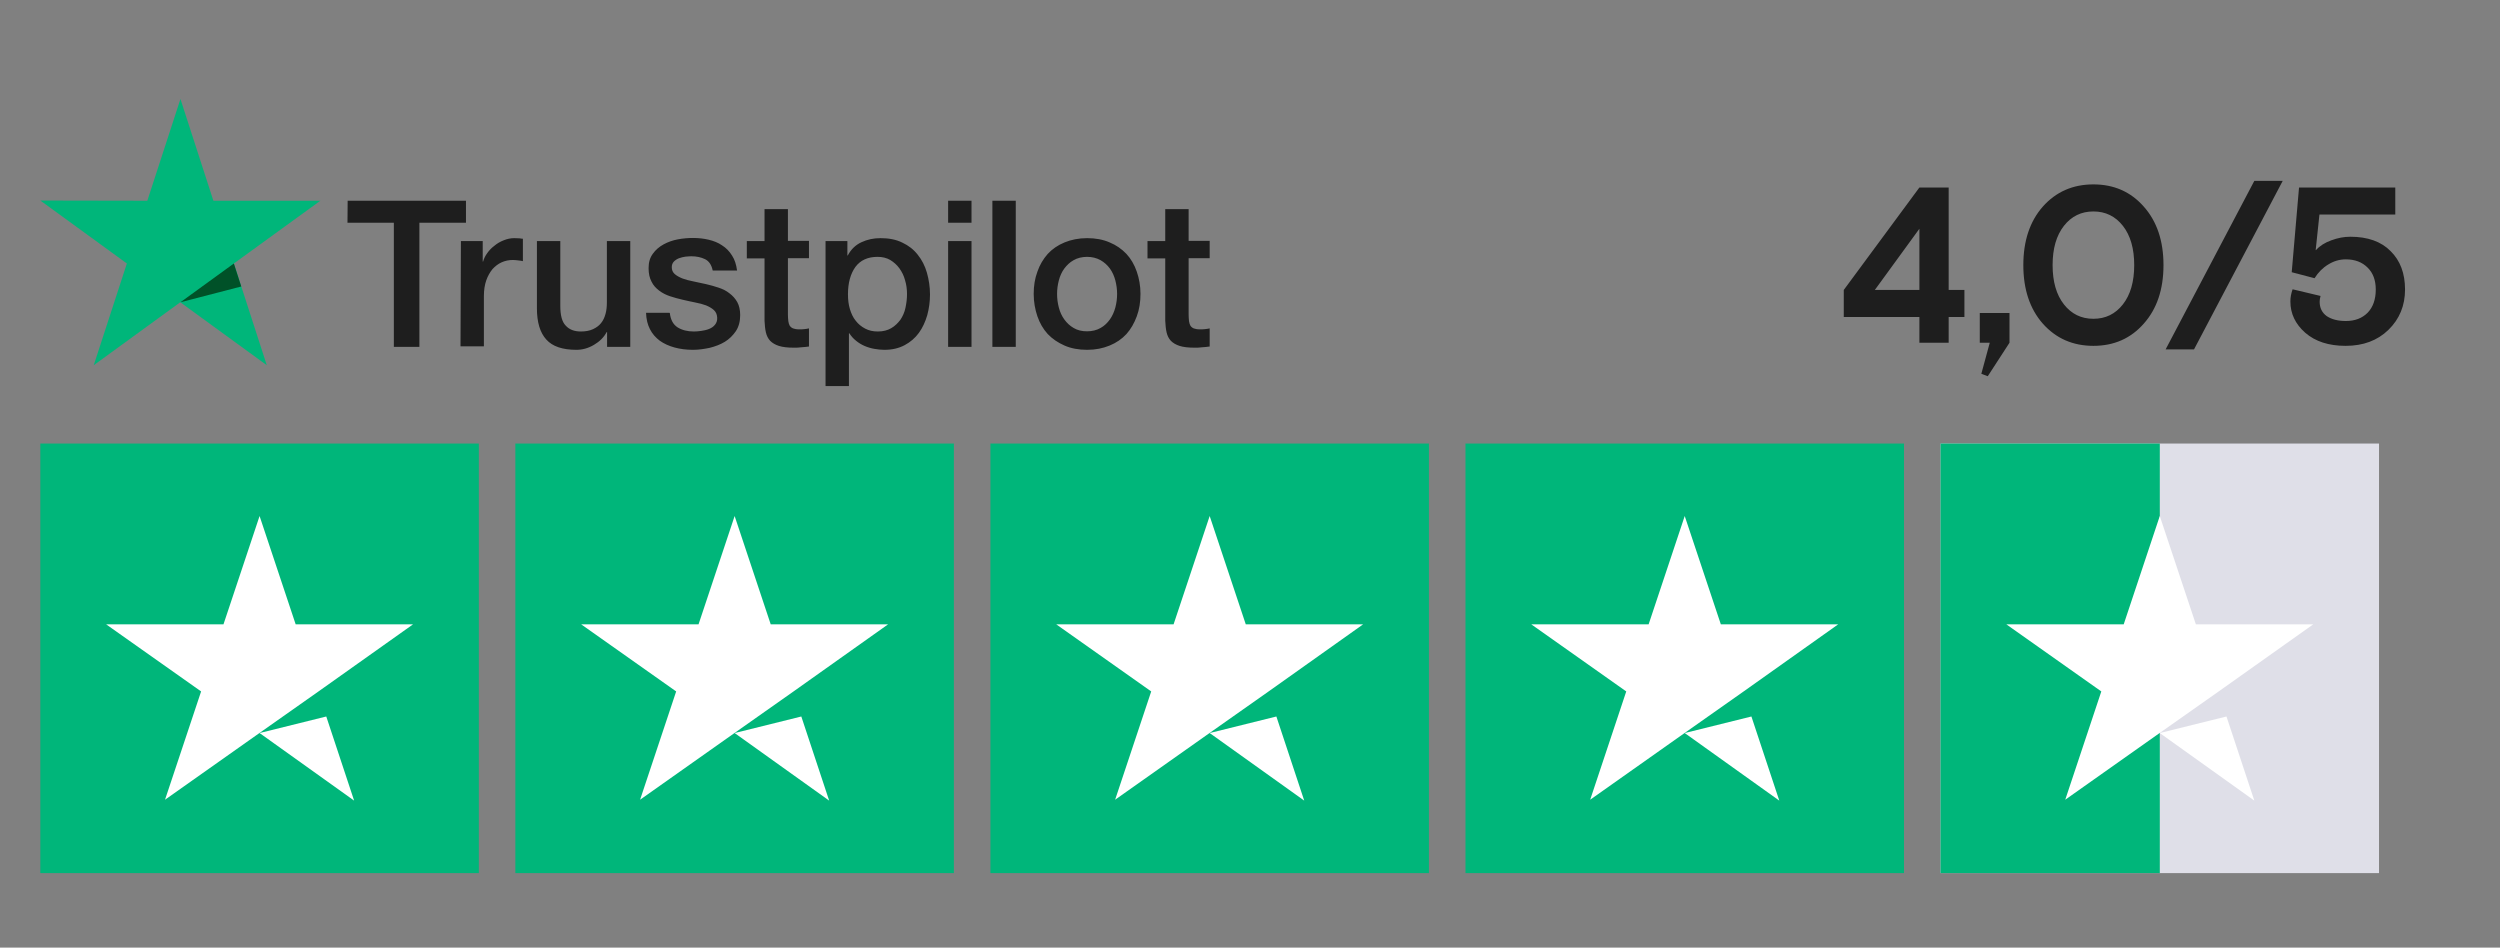
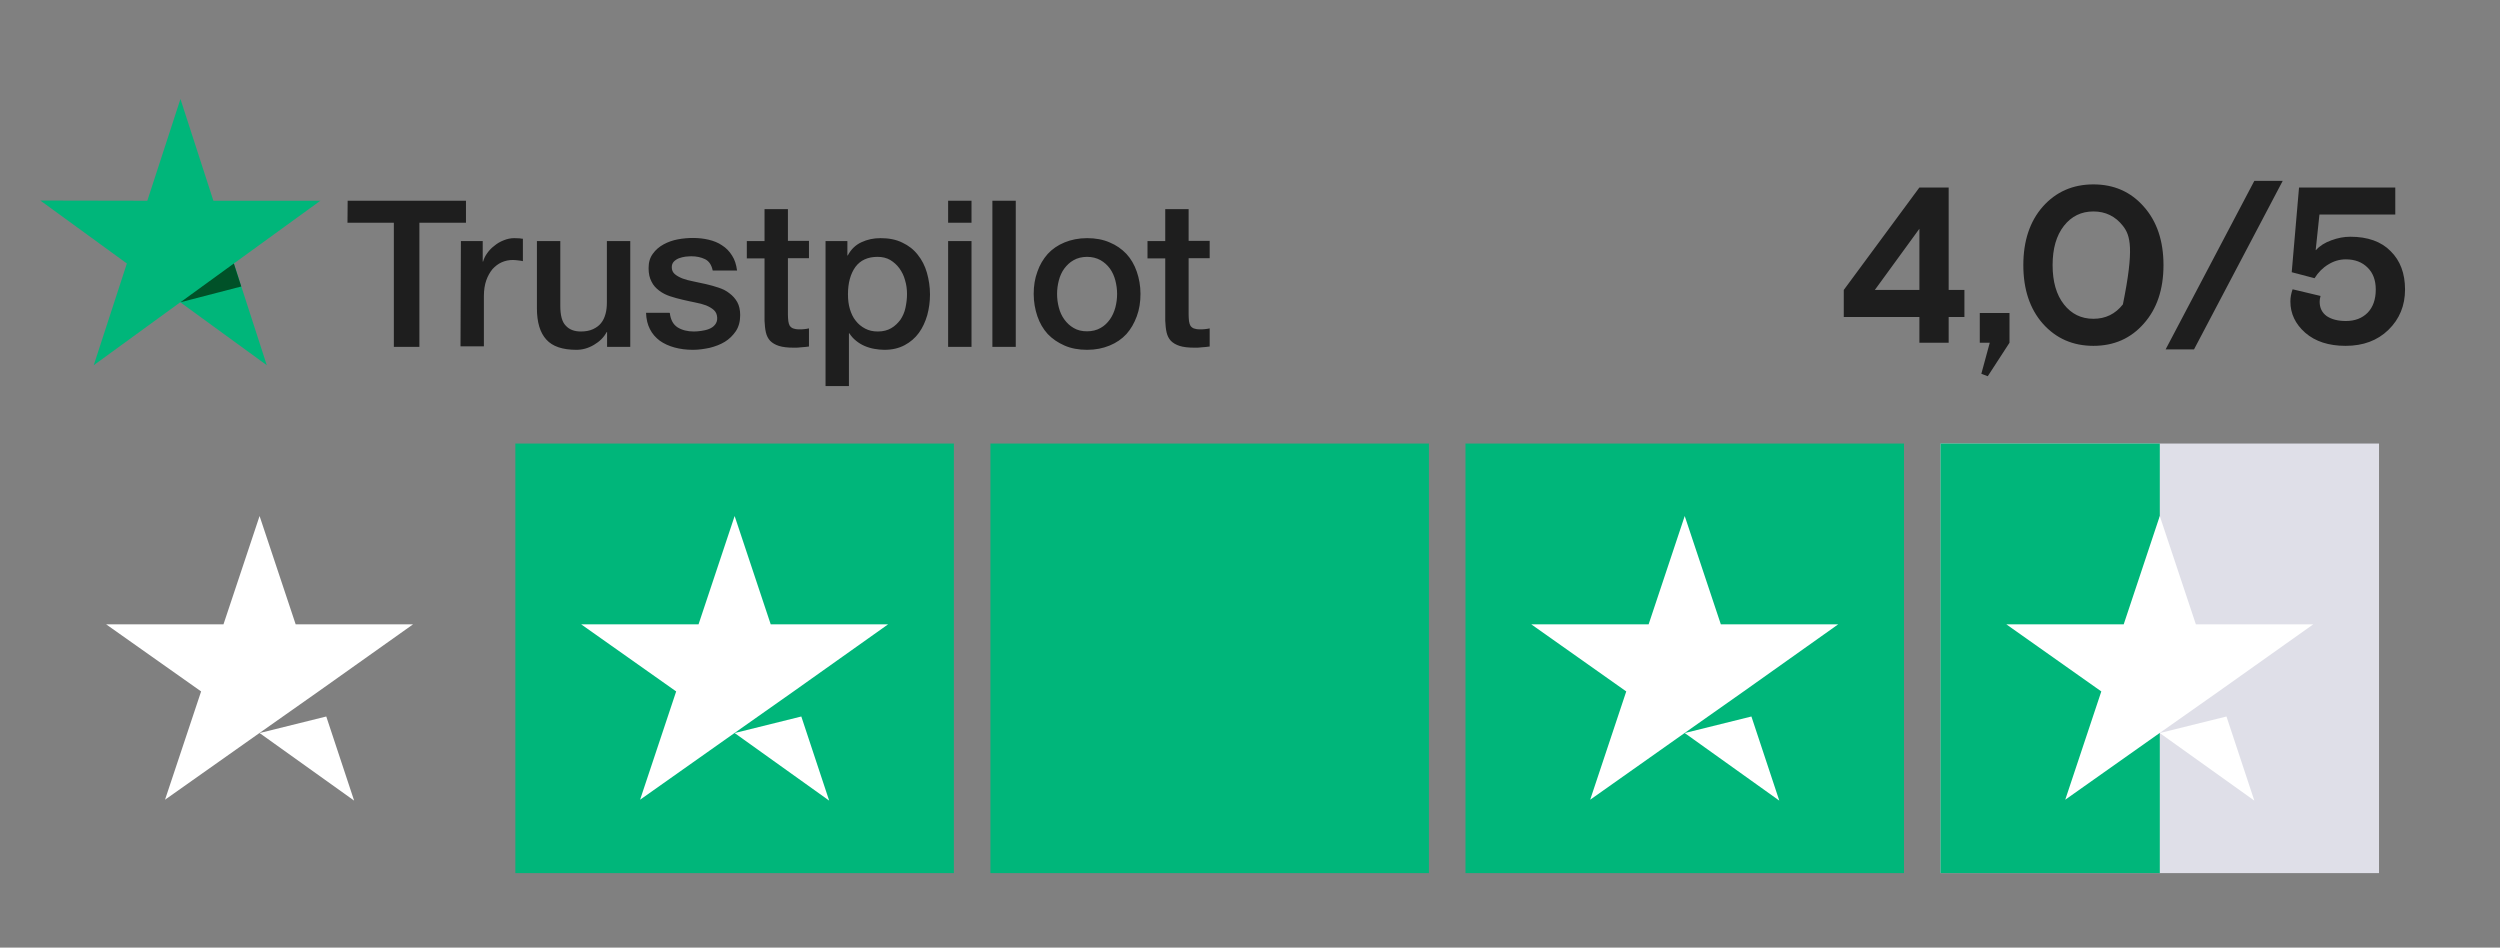
<svg xmlns="http://www.w3.org/2000/svg" width="124" height="47" viewBox="0 0 124 47" fill="none">
  <rect x="0" y="0" width="124" height="47" fill="#808080" stroke="none" />
-   <path d="M91.451 15.724V14.382L95.202 9.3H96.654V14.382H97.435V15.724H96.654V17H95.202V15.724H91.451ZM95.202 11.346L92.991 14.382H95.202V11.346ZM98.197 17V15.526H99.671V17L98.593 18.661L98.274 18.54L98.692 17H98.197ZM106.33 10.246C106.983 10.979 107.309 11.947 107.309 13.15C107.309 14.353 106.983 15.321 106.33 16.054C105.685 16.787 104.853 17.154 103.833 17.154C102.814 17.154 101.978 16.787 101.325 16.054C100.68 15.321 100.357 14.353 100.357 13.15C100.357 11.947 100.68 10.979 101.325 10.246C101.978 9.513 102.814 9.146 103.833 9.146C104.853 9.146 105.685 9.513 106.33 10.246ZM102.37 15.097C102.744 15.574 103.232 15.812 103.833 15.812C104.435 15.812 104.922 15.574 105.296 15.097C105.67 14.62 105.857 13.971 105.857 13.15C105.857 12.329 105.67 11.68 105.296 11.203C104.922 10.726 104.435 10.488 103.833 10.488C103.232 10.488 102.744 10.726 102.37 11.203C101.996 11.68 101.809 12.329 101.809 13.15C101.809 13.971 101.996 14.62 102.37 15.097ZM107.415 17.33L111.815 8.97H113.223L108.823 17.33H107.415ZM113.669 13.502L114.032 9.3H118.806V10.642H115.044L114.857 12.413C115.063 12.193 115.323 12.028 115.638 11.918C115.954 11.801 116.265 11.742 116.573 11.742C117.439 11.742 118.106 11.98 118.575 12.457C119.052 12.926 119.29 13.561 119.29 14.36C119.29 15.159 119.015 15.827 118.465 16.362C117.923 16.89 117.215 17.154 116.342 17.154C115.506 17.154 114.839 16.938 114.34 16.505C113.849 16.072 113.603 15.555 113.603 14.954C113.603 14.756 113.64 14.554 113.713 14.349L115.099 14.679C115.07 14.782 115.055 14.877 115.055 14.965C115.055 15.273 115.173 15.511 115.407 15.68C115.649 15.841 115.965 15.922 116.353 15.922C116.801 15.922 117.16 15.786 117.431 15.515C117.703 15.236 117.838 14.851 117.838 14.36C117.838 13.898 117.703 13.535 117.431 13.271C117.16 13 116.801 12.864 116.353 12.864C116.045 12.864 115.756 12.948 115.484 13.117C115.213 13.278 114.986 13.506 114.802 13.799L113.669 13.502Z" fill="#1E1E1E" />
-   <path d="M23.75 22H2V43.306H23.75V22Z" fill="#00B67A" />
+   <path d="M91.451 15.724V14.382L95.202 9.3H96.654V14.382H97.435V15.724H96.654V17H95.202V15.724H91.451ZM95.202 11.346L92.991 14.382H95.202V11.346ZM98.197 17V15.526H99.671V17L98.593 18.661L98.274 18.54L98.692 17H98.197ZM106.33 10.246C106.983 10.979 107.309 11.947 107.309 13.15C107.309 14.353 106.983 15.321 106.33 16.054C105.685 16.787 104.853 17.154 103.833 17.154C102.814 17.154 101.978 16.787 101.325 16.054C100.68 15.321 100.357 14.353 100.357 13.15C100.357 11.947 100.68 10.979 101.325 10.246C101.978 9.513 102.814 9.146 103.833 9.146C104.853 9.146 105.685 9.513 106.33 10.246ZM102.37 15.097C102.744 15.574 103.232 15.812 103.833 15.812C104.435 15.812 104.922 15.574 105.296 15.097C105.857 12.329 105.67 11.68 105.296 11.203C104.922 10.726 104.435 10.488 103.833 10.488C103.232 10.488 102.744 10.726 102.37 11.203C101.996 11.68 101.809 12.329 101.809 13.15C101.809 13.971 101.996 14.62 102.37 15.097ZM107.415 17.33L111.815 8.97H113.223L108.823 17.33H107.415ZM113.669 13.502L114.032 9.3H118.806V10.642H115.044L114.857 12.413C115.063 12.193 115.323 12.028 115.638 11.918C115.954 11.801 116.265 11.742 116.573 11.742C117.439 11.742 118.106 11.98 118.575 12.457C119.052 12.926 119.29 13.561 119.29 14.36C119.29 15.159 119.015 15.827 118.465 16.362C117.923 16.89 117.215 17.154 116.342 17.154C115.506 17.154 114.839 16.938 114.34 16.505C113.849 16.072 113.603 15.555 113.603 14.954C113.603 14.756 113.64 14.554 113.713 14.349L115.099 14.679C115.07 14.782 115.055 14.877 115.055 14.965C115.055 15.273 115.173 15.511 115.407 15.68C115.649 15.841 115.965 15.922 116.353 15.922C116.801 15.922 117.16 15.786 117.431 15.515C117.703 15.236 117.838 14.851 117.838 14.36C117.838 13.898 117.703 13.535 117.431 13.271C117.16 13 116.801 12.864 116.353 12.864C116.045 12.864 115.756 12.948 115.484 13.117C115.213 13.278 114.986 13.506 114.802 13.799L113.669 13.502Z" fill="#1E1E1E" />
  <path d="M47.312 22H25.562V43.306H47.312V22Z" fill="#00B67A" />
  <path d="M70.875 22H49.125V43.306H70.875V22Z" fill="#00B67A" />
  <path d="M94.438 22H72.688V43.306H94.438V22Z" fill="#00B67A" />
  <path d="M118 22H96.25V43.306H118V22Z" fill="#DFDFE8" />
  <path d="M107.126 22H96.25V43.306H107.126V22Z" fill="#00B67A" />
  <path d="M12.875 36.359L16.183 35.538L17.565 39.711L12.875 36.359ZM20.488 30.966H14.665L12.875 25.595L11.085 30.966H5.263L9.975 34.295L8.185 39.666L12.898 36.337L15.798 34.295L20.488 30.966Z" fill="white" />
  <path d="M36.438 36.359L39.745 35.538L41.127 39.711L36.438 36.359ZM44.05 30.966H38.227L36.438 25.595L34.648 30.966H28.825L33.538 34.295L31.748 39.666L36.46 36.337L39.36 34.295L44.05 30.966Z" fill="white" />
-   <path d="M60 36.359L63.308 35.538L64.69 39.711L60 36.359ZM67.612 30.966H61.79L60 25.595L58.21 30.966H52.388L57.1 34.295L55.31 39.666L60.023 36.337L62.923 34.295L67.612 30.966Z" fill="white" />
  <path d="M83.562 36.359L86.87 35.538L88.253 39.711L83.562 36.359ZM91.175 30.966H85.353L83.562 25.595L81.772 30.966H75.95L80.662 34.295L78.873 39.666L83.585 36.337L86.485 34.295L91.175 30.966Z" fill="white" />
  <path d="M107.125 36.359L110.433 35.538L111.815 39.711L107.125 36.359ZM114.738 30.966H108.915L107.125 25.595L105.336 30.966H99.513L104.225 34.295L102.436 39.666L107.147 36.337L110.047 34.295L114.738 30.966Z" fill="white" />
  <path d="M17.244 9.956H23.112V11.048H20.802V17.206H19.535V11.048H17.235L17.244 9.956ZM22.861 11.957H23.943V12.972H23.963C24.001 12.827 24.069 12.692 24.166 12.556C24.262 12.421 24.378 12.296 24.523 12.189C24.659 12.073 24.813 11.986 24.987 11.918C25.152 11.851 25.326 11.812 25.5 11.812C25.635 11.812 25.732 11.822 25.78 11.822C25.828 11.832 25.886 11.841 25.935 11.841V12.953C25.857 12.933 25.77 12.924 25.683 12.914C25.596 12.904 25.519 12.895 25.432 12.895C25.239 12.895 25.055 12.933 24.881 13.011C24.707 13.088 24.562 13.204 24.427 13.349C24.301 13.504 24.195 13.687 24.117 13.91C24.04 14.132 24.001 14.393 24.001 14.683V17.177H22.841L22.861 11.957ZM31.251 17.206H30.111V16.471H30.091C29.946 16.742 29.734 16.945 29.453 17.109C29.173 17.274 28.883 17.351 28.593 17.351C27.907 17.351 27.404 17.187 27.095 16.839C26.785 16.5 26.631 15.978 26.631 15.292V11.957H27.791V15.176C27.791 15.64 27.878 15.969 28.061 16.152C28.235 16.346 28.487 16.442 28.806 16.442C29.047 16.442 29.25 16.404 29.415 16.326C29.579 16.249 29.714 16.152 29.811 16.027C29.917 15.901 29.985 15.746 30.033 15.572C30.082 15.398 30.101 15.205 30.101 15.002V11.957H31.261V17.206H31.251ZM33.223 15.524C33.262 15.862 33.388 16.094 33.61 16.239C33.832 16.375 34.103 16.442 34.412 16.442C34.519 16.442 34.644 16.433 34.78 16.413C34.915 16.394 35.05 16.365 35.166 16.317C35.292 16.268 35.389 16.201 35.466 16.104C35.543 16.007 35.582 15.891 35.572 15.746C35.563 15.601 35.514 15.476 35.408 15.379C35.302 15.282 35.176 15.215 35.021 15.147C34.867 15.089 34.683 15.041 34.48 15.002C34.277 14.963 34.074 14.915 33.861 14.867C33.649 14.818 33.436 14.76 33.233 14.693C33.03 14.625 32.856 14.538 32.692 14.412C32.537 14.296 32.402 14.151 32.315 13.968C32.218 13.784 32.17 13.571 32.17 13.301C32.17 13.011 32.237 12.779 32.382 12.585C32.518 12.392 32.701 12.238 32.914 12.121C33.127 12.005 33.368 11.918 33.629 11.87C33.89 11.822 34.142 11.803 34.374 11.803C34.644 11.803 34.905 11.832 35.147 11.889C35.389 11.947 35.621 12.034 35.814 12.17C36.017 12.296 36.181 12.469 36.307 12.672C36.442 12.875 36.52 13.127 36.558 13.417H35.35C35.292 13.136 35.166 12.953 34.973 12.856C34.77 12.759 34.548 12.711 34.287 12.711C34.209 12.711 34.103 12.721 33.997 12.73C33.881 12.75 33.784 12.769 33.678 12.808C33.581 12.846 33.494 12.904 33.426 12.972C33.359 13.04 33.32 13.136 33.32 13.252C33.32 13.397 33.368 13.504 33.465 13.591C33.562 13.678 33.687 13.745 33.852 13.813C34.006 13.871 34.19 13.919 34.393 13.958C34.596 13.997 34.809 14.045 35.021 14.093C35.234 14.142 35.437 14.2 35.64 14.267C35.843 14.335 36.027 14.422 36.181 14.548C36.336 14.664 36.471 14.809 36.568 14.983C36.665 15.157 36.713 15.379 36.713 15.63C36.713 15.94 36.645 16.201 36.5 16.423C36.355 16.636 36.172 16.819 35.949 16.955C35.727 17.09 35.466 17.187 35.195 17.254C34.915 17.312 34.644 17.351 34.374 17.351C34.045 17.351 33.736 17.312 33.455 17.235C33.175 17.158 32.924 17.042 32.721 16.897C32.518 16.742 32.353 16.558 32.237 16.326C32.121 16.104 32.054 15.833 32.044 15.514H33.214V15.524H33.223ZM37.042 11.957H37.921V10.372H39.081V11.947H40.125V12.808H39.081V15.611C39.081 15.737 39.091 15.833 39.101 15.93C39.11 16.017 39.139 16.094 39.168 16.152C39.207 16.21 39.265 16.259 39.333 16.288C39.41 16.317 39.507 16.336 39.642 16.336C39.719 16.336 39.806 16.336 39.884 16.326C39.961 16.317 40.048 16.307 40.125 16.288V17.187C40 17.206 39.874 17.216 39.748 17.225C39.623 17.245 39.507 17.245 39.371 17.245C39.062 17.245 38.82 17.216 38.637 17.158C38.453 17.1 38.308 17.013 38.202 16.906C38.095 16.79 38.028 16.655 37.989 16.491C37.95 16.326 37.931 16.123 37.921 15.911V12.817H37.042V11.938V11.957ZM40.937 11.957H42.03V12.672H42.049C42.213 12.363 42.436 12.15 42.726 12.015C43.016 11.88 43.325 11.812 43.673 11.812C44.089 11.812 44.446 11.88 44.756 12.034C45.065 12.18 45.316 12.373 45.519 12.634C45.722 12.885 45.877 13.185 45.974 13.523C46.07 13.861 46.128 14.229 46.128 14.606C46.128 14.963 46.08 15.302 45.993 15.63C45.896 15.959 45.761 16.259 45.577 16.51C45.394 16.761 45.162 16.964 44.872 17.119C44.582 17.274 44.253 17.351 43.866 17.351C43.702 17.351 43.528 17.332 43.364 17.303C43.199 17.274 43.035 17.225 42.88 17.158C42.726 17.09 42.581 17.003 42.455 16.897C42.32 16.79 42.213 16.665 42.126 16.529H42.107V19.149H40.947V11.957H40.937ZM44.988 14.586C44.988 14.354 44.959 14.122 44.891 13.9C44.833 13.678 44.736 13.484 44.611 13.31C44.485 13.136 44.33 13.001 44.156 12.895C43.973 12.788 43.76 12.74 43.528 12.74C43.045 12.74 42.677 12.904 42.426 13.243C42.184 13.581 42.059 14.035 42.059 14.596C42.059 14.867 42.088 15.108 42.155 15.331C42.223 15.553 42.31 15.746 42.445 15.911C42.571 16.075 42.726 16.201 42.909 16.297C43.093 16.394 43.296 16.442 43.538 16.442C43.808 16.442 44.021 16.384 44.205 16.278C44.388 16.172 44.533 16.027 44.659 15.862C44.775 15.688 44.862 15.495 44.91 15.273C44.959 15.041 44.988 14.818 44.988 14.586ZM47.027 9.956H48.187V11.048H47.027V9.956ZM47.027 11.957H48.187V17.206H47.027V11.957ZM49.222 9.956H50.382V17.206H49.222V9.956ZM53.92 17.351C53.504 17.351 53.127 17.283 52.798 17.138C52.47 16.993 52.199 16.81 51.967 16.568C51.745 16.326 51.571 16.027 51.455 15.688C51.339 15.35 51.271 14.973 51.271 14.577C51.271 14.18 51.329 13.813 51.455 13.475C51.571 13.136 51.745 12.846 51.967 12.595C52.189 12.353 52.47 12.16 52.798 12.025C53.127 11.889 53.504 11.812 53.92 11.812C54.335 11.812 54.712 11.88 55.041 12.025C55.37 12.16 55.64 12.353 55.872 12.595C56.095 12.837 56.269 13.136 56.385 13.475C56.501 13.813 56.568 14.18 56.568 14.577C56.568 14.983 56.51 15.35 56.385 15.688C56.259 16.027 56.095 16.317 55.872 16.568C55.65 16.81 55.37 17.003 55.041 17.138C54.712 17.274 54.345 17.351 53.92 17.351ZM53.92 16.433C54.171 16.433 54.403 16.375 54.587 16.268C54.78 16.162 54.925 16.017 55.051 15.843C55.176 15.669 55.263 15.466 55.321 15.253C55.379 15.031 55.408 14.809 55.408 14.577C55.408 14.354 55.379 14.132 55.321 13.91C55.263 13.687 55.176 13.494 55.051 13.32C54.925 13.146 54.77 13.011 54.587 12.904C54.393 12.798 54.171 12.74 53.92 12.74C53.668 12.74 53.436 12.798 53.253 12.904C53.059 13.011 52.914 13.156 52.789 13.32C52.663 13.494 52.576 13.687 52.518 13.91C52.46 14.132 52.431 14.354 52.431 14.577C52.431 14.809 52.46 15.031 52.518 15.253C52.576 15.476 52.663 15.669 52.789 15.843C52.914 16.017 53.069 16.162 53.253 16.268C53.446 16.384 53.668 16.433 53.92 16.433ZM56.916 11.957H57.796V10.372H58.956V11.947H60V12.808H58.956V15.611C58.956 15.737 58.966 15.833 58.975 15.93C58.985 16.017 59.014 16.094 59.043 16.152C59.082 16.21 59.14 16.259 59.207 16.288C59.285 16.317 59.381 16.336 59.517 16.336C59.594 16.336 59.681 16.336 59.758 16.326C59.836 16.317 59.923 16.307 60 16.288V17.187C59.874 17.206 59.749 17.216 59.623 17.225C59.497 17.245 59.381 17.245 59.246 17.245C58.937 17.245 58.695 17.216 58.511 17.158C58.328 17.1 58.183 17.013 58.076 16.906C57.97 16.79 57.902 16.655 57.864 16.491C57.825 16.326 57.806 16.123 57.796 15.911V12.817H56.916V11.938V11.957Z" fill="#1E1E1E" />
  <path d="M15.891 9.956H10.584L8.95 4.91L7.307 9.956L2 9.946L6.292 13.069L4.649 18.115L8.941 14.992L13.233 18.115L11.599 13.069L15.891 9.956Z" fill="#00B67A" />
  <path d="M11.966 14.21L11.599 13.069L8.95 14.992L11.966 14.21Z" fill="#005128" />
</svg>